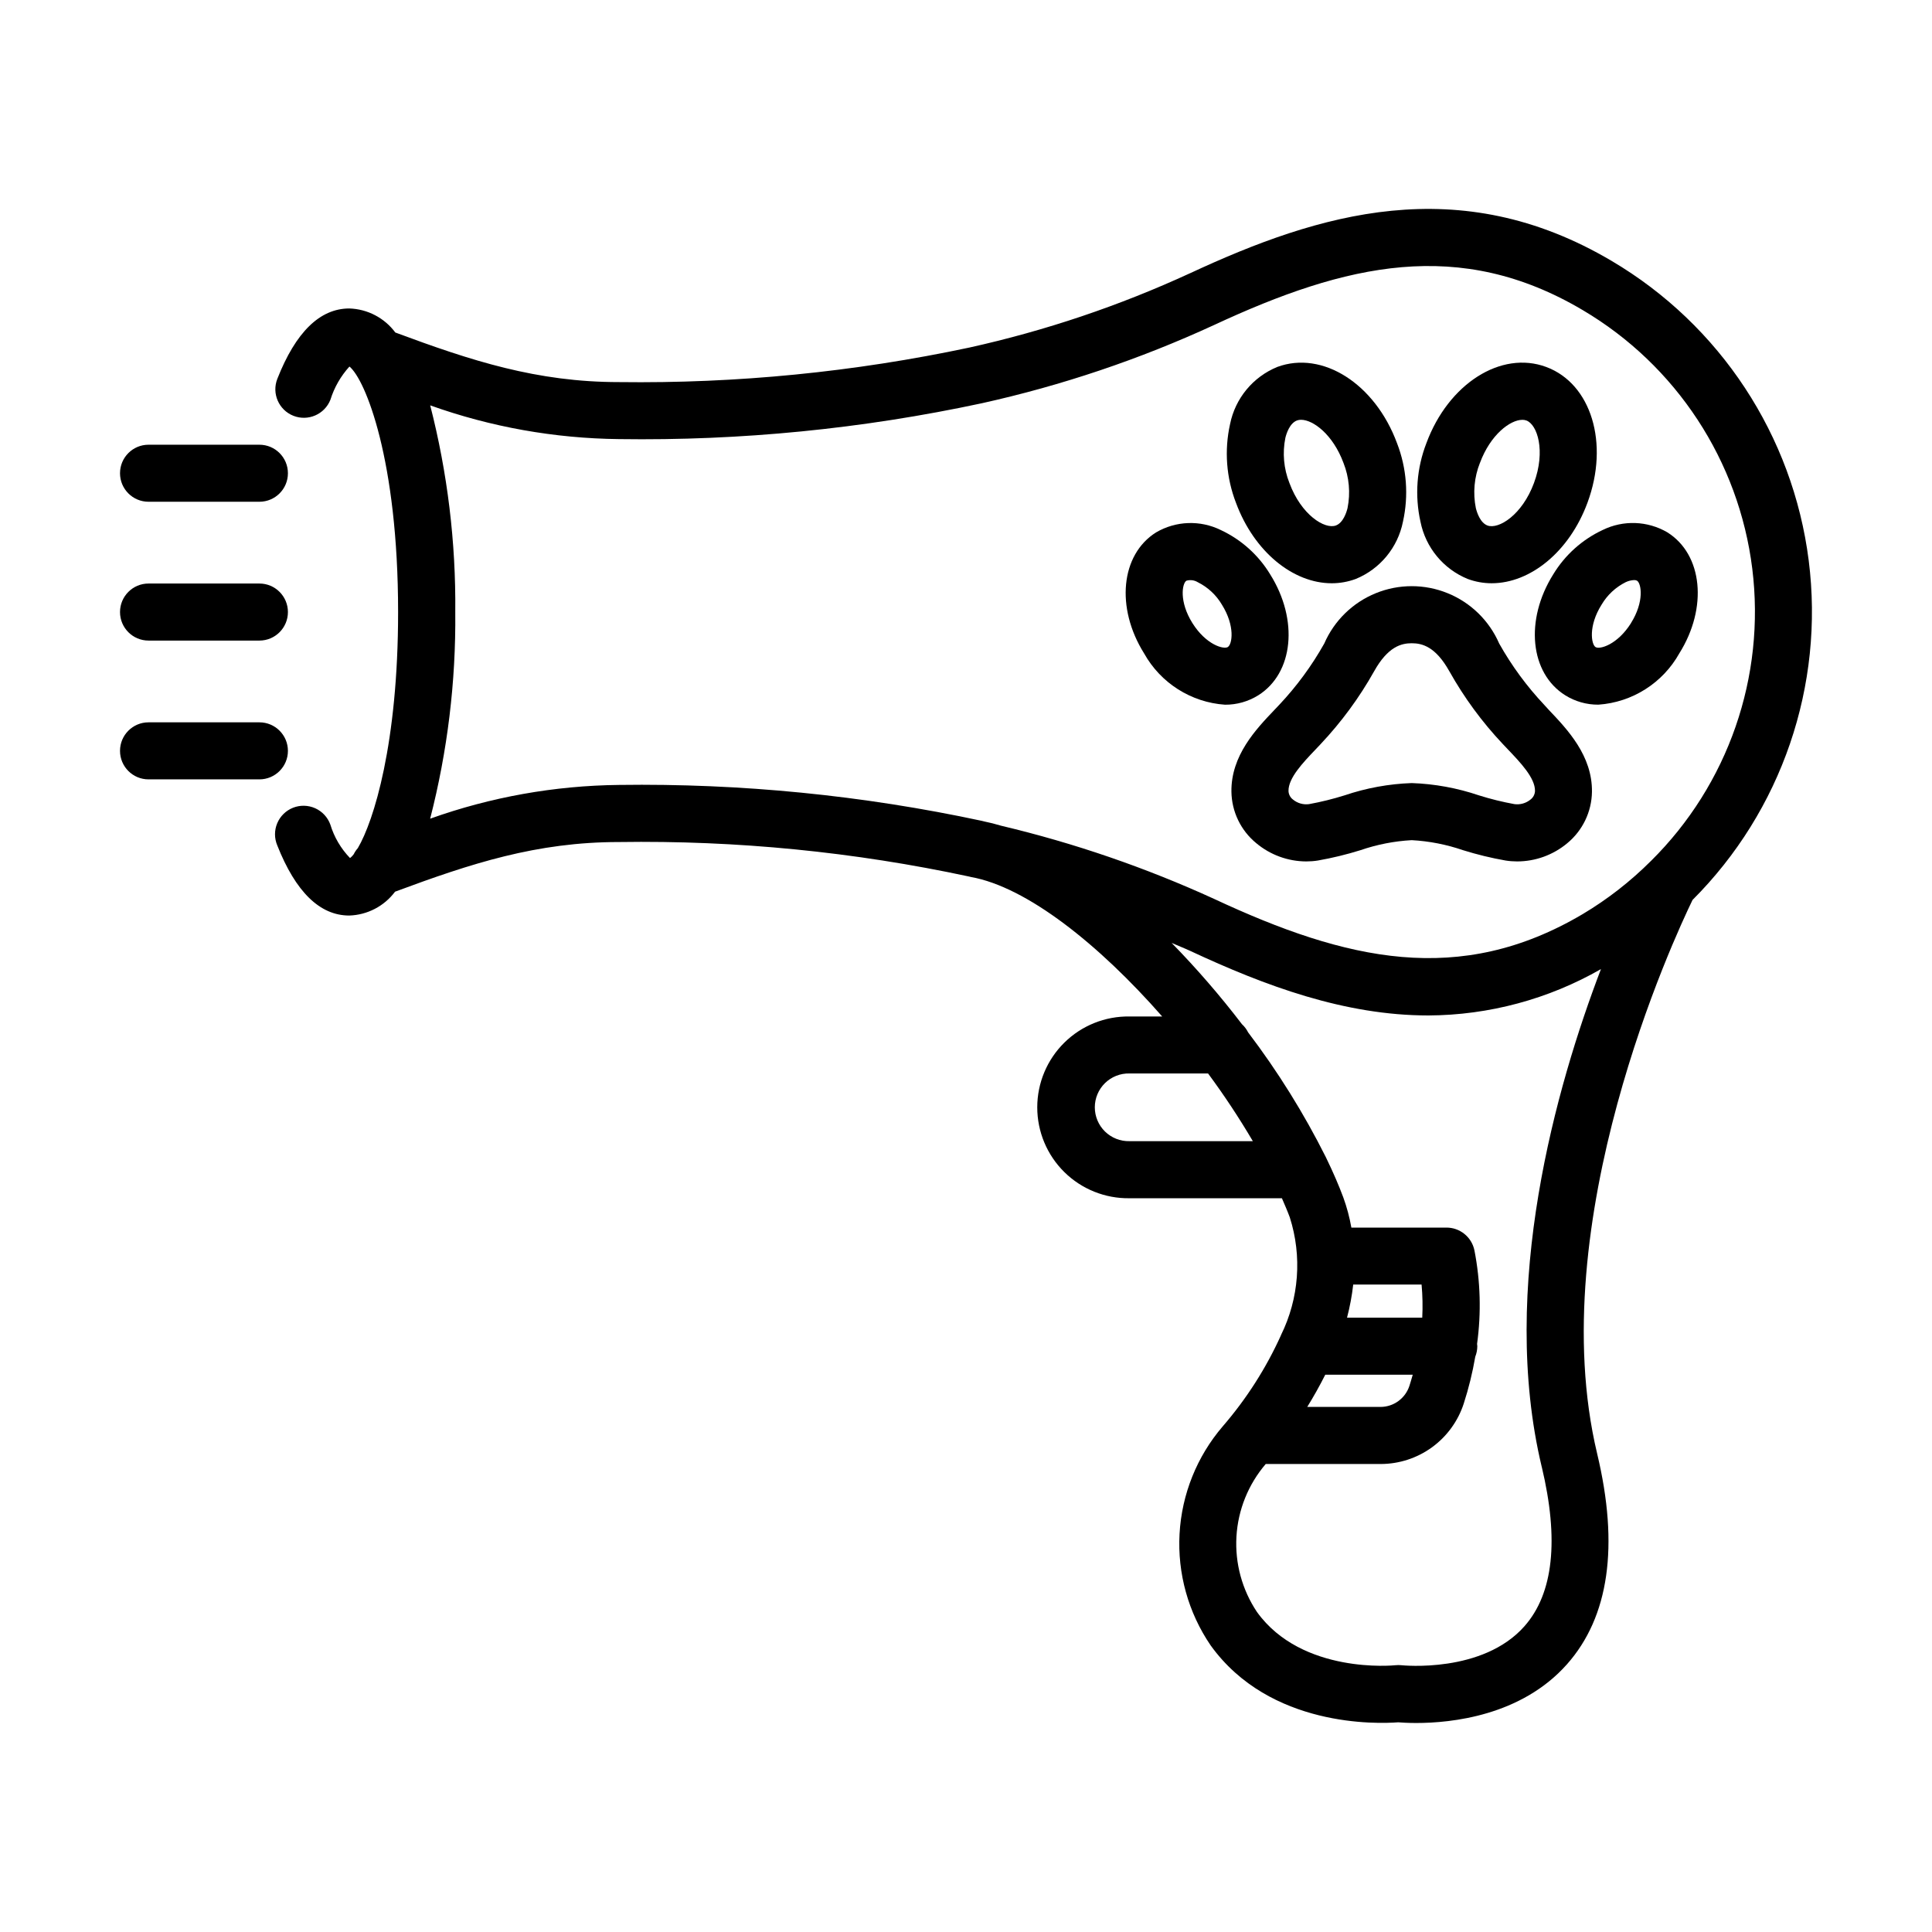
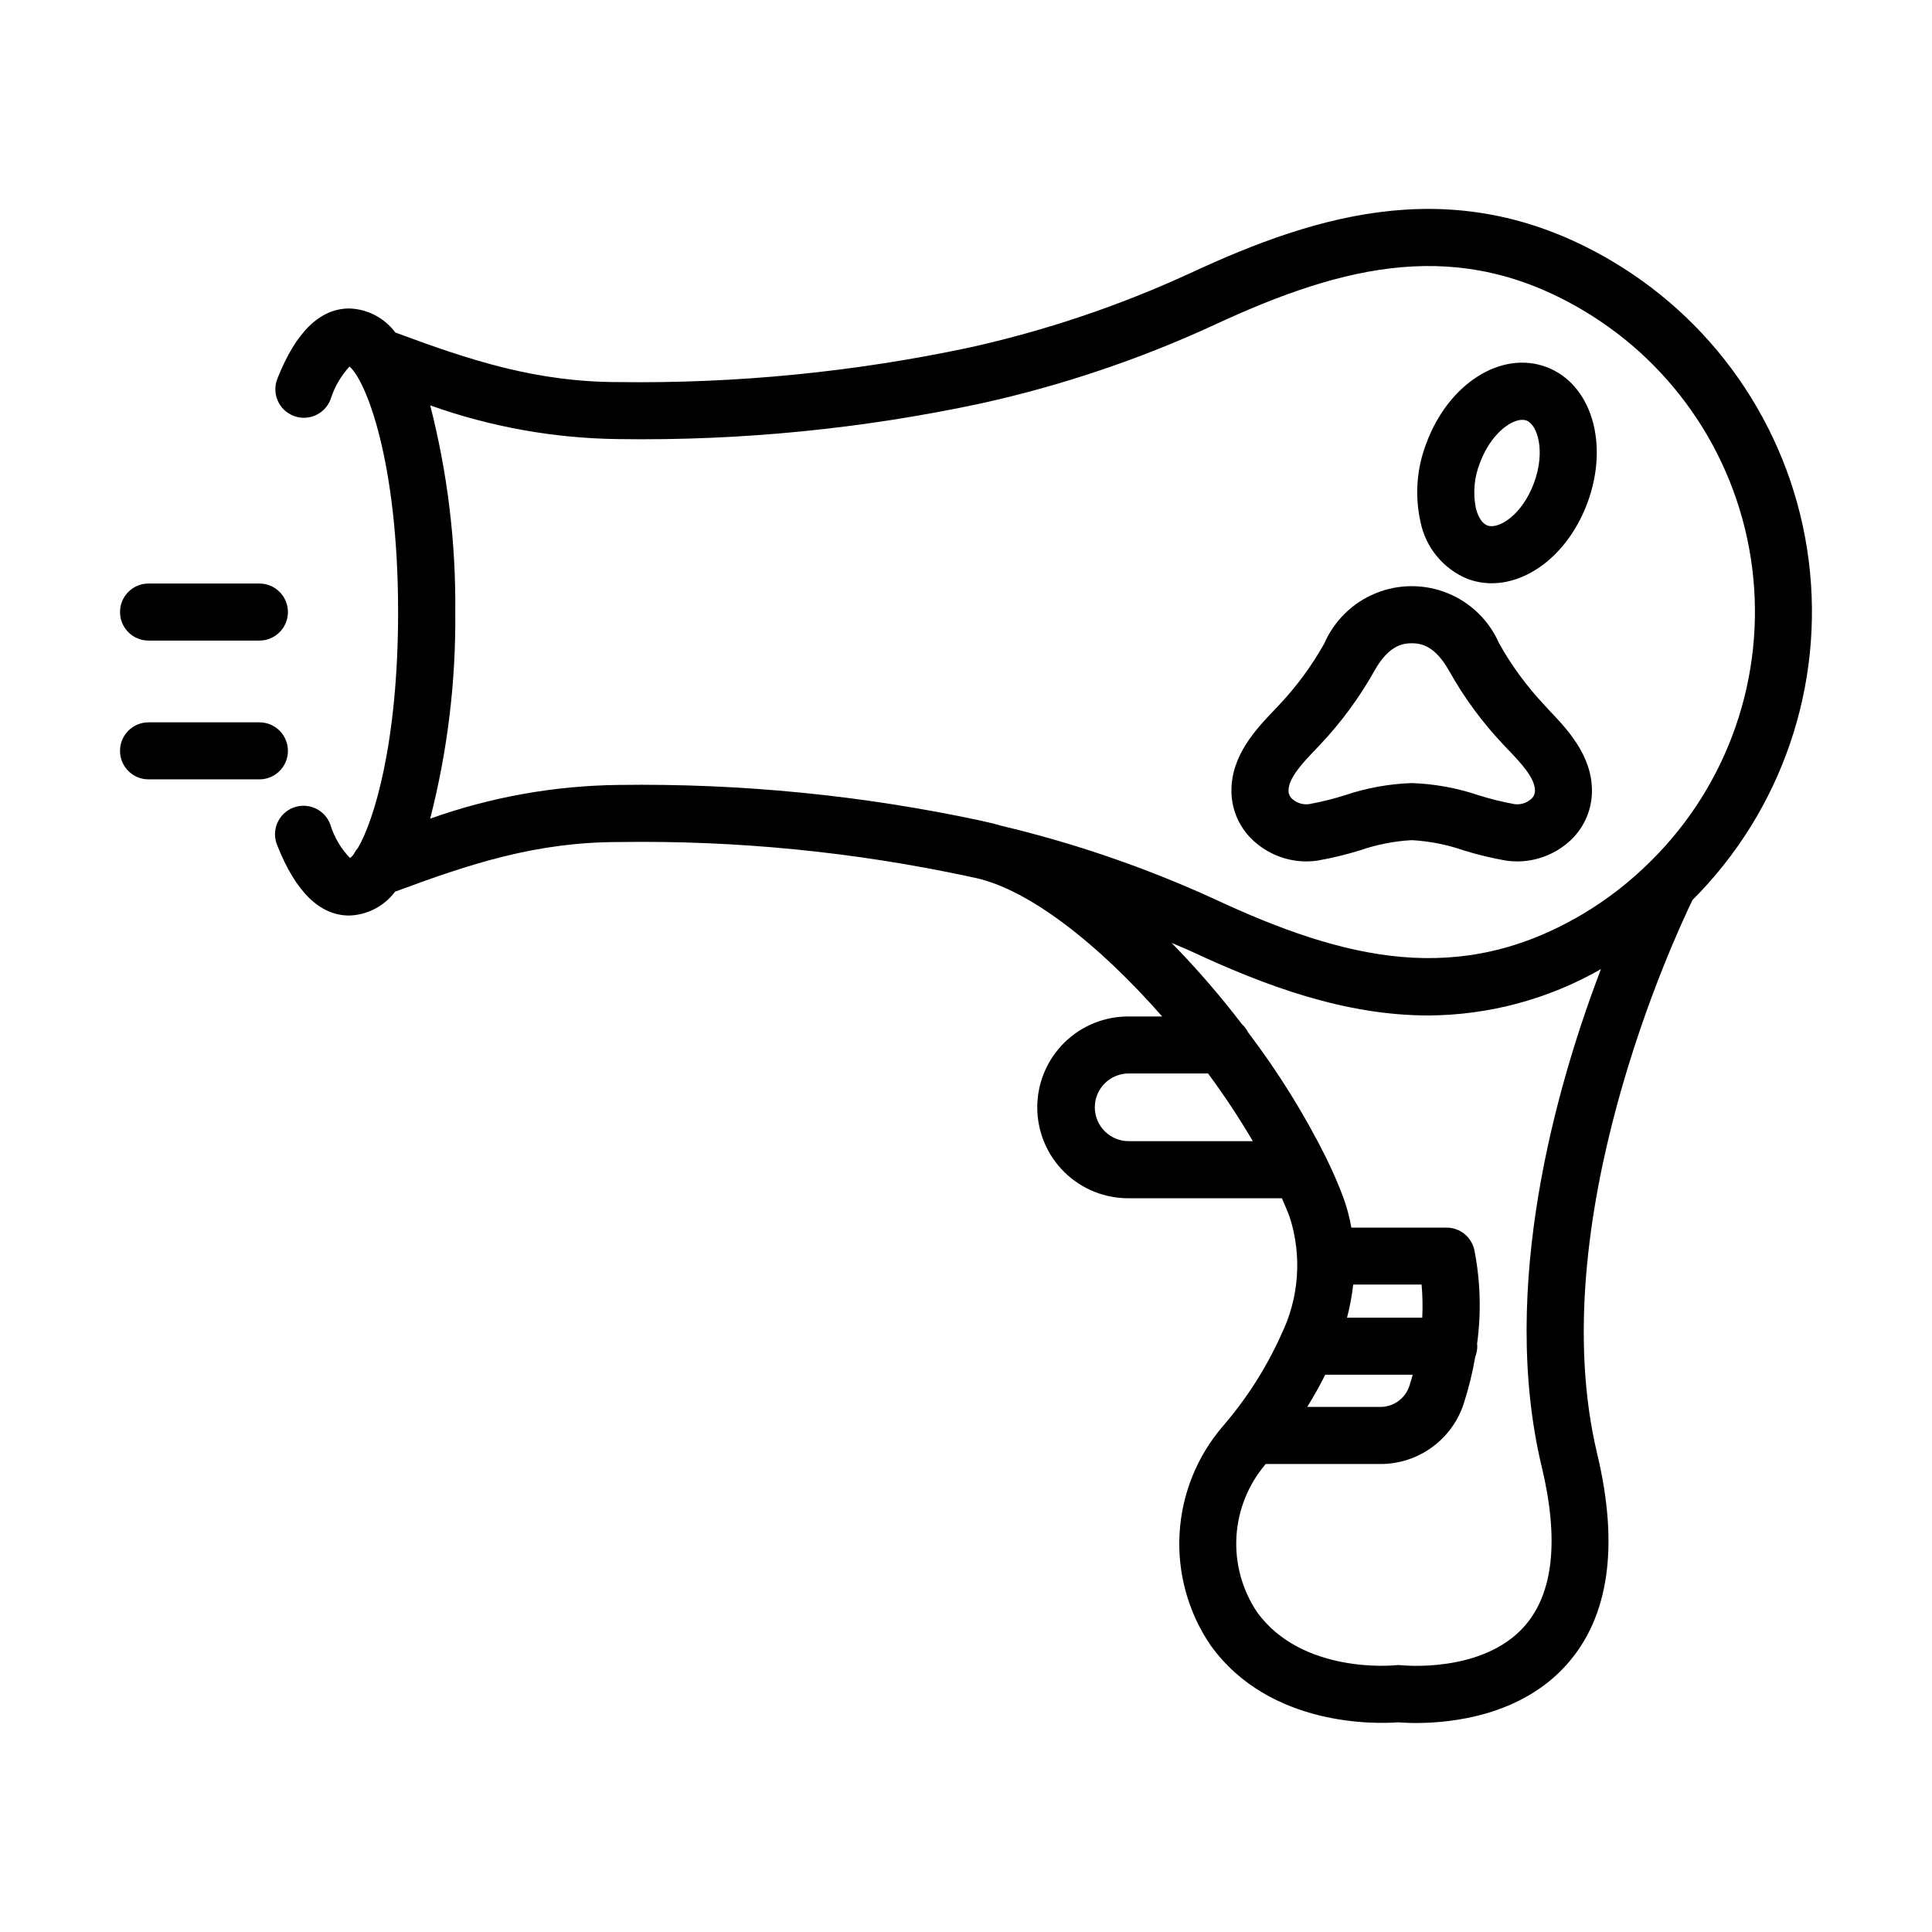
<svg xmlns="http://www.w3.org/2000/svg" fill="#000000" width="800px" height="800px" version="1.1" viewBox="144 144 512 512">
  <g>
    <path d="m571.11 213.15c-40.512-23.961-77.648-12.594-111.74 3.266l-0.004-0.004c-18.734 8.633-38.34 15.234-58.48 19.695-30.516 6.484-61.66 9.555-92.859 9.152-21.789 0-39.145-5.664-59.27-13.145h0.004c-2.875-3.871-7.367-6.219-12.188-6.367-7.793 0-14.211 6.273-19.074 18.641-1.531 3.887 0.379 8.273 4.262 9.805s8.273-0.379 9.805-4.262c1.02-3.262 2.738-6.262 5.039-8.793 4.223 3.402 12.898 24.773 12.898 65.078 0 34.805-6.465 55.418-10.672 62.539-0.434 0.492-0.805 1.043-1.094 1.633-0.273 0.379-0.602 0.719-0.973 1.008-2.422-2.512-4.215-5.559-5.227-8.898-0.695-1.914-2.141-3.465-3.996-4.301-1.859-0.836-3.977-0.887-5.875-0.141-1.895 0.75-3.406 2.231-4.195 4.109-0.789 1.879-0.785 3.996 0.012 5.875 4.875 12.332 11.289 18.586 19.07 18.586 4.797-0.148 9.266-2.473 12.141-6.32 20.152-7.488 37.508-13.16 59.34-13.16 31.188-0.465 62.324 2.606 92.82 9.152 0.125 0.031 0.246 0.07 0.379 0.098 14.922 2.637 34.078 17.961 50.766 36.984l-8.68-0.004c-6.445-0.094-12.664 2.402-17.254 6.93-4.594 4.527-7.18 10.707-7.18 17.156 0 6.449 2.586 12.629 7.18 17.156 4.59 4.523 10.809 7.019 17.254 6.93h40.402c0.734 1.699 1.473 3.394 2.082 5.039v-0.004c3.301 10.32 2.465 21.52-2.328 31.238v0.035c-3.957 8.746-9.156 16.875-15.434 24.141-6.844 7.977-10.863 17.988-11.445 28.48-0.582 10.496 2.316 20.887 8.238 29.57 15.715 21.84 44.297 20.793 49.691 20.383 0.945 0.074 2.625 0.18 4.816 0.18 9.266 0 27.773-1.879 39.91-15.543 11.164-12.57 13.859-31.355 8.012-55.836-14.648-61.398 20.449-136.79 25.281-146.74 23.613-23.602 34.98-56.805 30.789-89.926-4.195-33.125-23.477-62.445-52.227-79.418zm-127.79 233.27c-2.414 0.055-4.75-0.863-6.481-2.551-1.727-1.691-2.703-4.004-2.703-6.422 0-2.414 0.977-4.731 2.703-6.418 1.73-1.688 4.066-2.609 6.481-2.551h20.828c4.266 5.769 8.227 11.758 11.867 17.941zm59.273 37.996h18.141c0.266 2.918 0.324 5.856 0.176 8.781h-19.934c0.758-2.883 1.305-5.82 1.641-8.781zm-7.379 23.895h23.176c-0.289 1.008-0.578 2.016-0.875 2.941l-0.004 0.004c-1.07 3.316-4.152 5.574-7.641 5.594h-19.438c1.676-2.699 3.269-5.551 4.781-8.539zm57.363 24.395c4.625 19.363 3.09 33.57-4.559 42.238-11.082 12.594-32.391 10.379-32.578 10.359-0.562-0.062-1.129-0.062-1.691 0-0.246 0.039-24.688 2.484-36.633-14.105-3.949-5.894-5.859-12.918-5.445-20 0.418-7.082 3.144-13.832 7.758-19.223h30.473c4.887-0.008 9.648-1.559 13.598-4.434 3.953-2.875 6.894-6.93 8.406-11.578 1.312-4.062 2.332-8.219 3.055-12.426 0.352-0.883 0.535-1.824 0.539-2.773 0-0.211-0.047-0.402-0.059-0.609h-0.004c1.133-8.242 0.898-16.617-0.695-24.785-0.727-3.562-3.887-6.106-7.519-6.047h-25.098c-0.477-2.719-1.191-5.391-2.133-7.984-1.188-3.203-2.656-6.586-4.344-10.078-0.086-0.215-0.191-0.418-0.297-0.625-5.832-11.629-12.723-22.695-20.59-33.055-0.406-0.812-0.957-1.547-1.629-2.16-5.773-7.551-12-14.746-18.641-21.543 1.617 0.711 3.293 1.359 4.887 2.098 19.98 9.324 41.012 17.129 63.172 17.129 16.043-0.082 31.793-4.312 45.715-12.285-11.832 31.023-27.059 84.316-15.699 131.88zm28.934-160.54c-5.422 5.422-11.496 10.152-18.082 14.078-32.602 19.281-62.617 12.34-97.684-4.031-18.141-8.293-37.051-14.789-56.457-19.395-1.512-0.453-2.988-0.832-4.457-1.125l-0.637-0.16c-31.59-6.773-63.844-9.965-96.152-9.52-17.062 0.184-33.977 3.203-50.047 8.945 4.598-17.887 6.836-36.297 6.656-54.762 0.18-18.469-2.055-36.883-6.644-54.773 16.055 5.738 32.957 8.758 50.008 8.941 32.312 0.465 64.578-2.723 96.176-9.5 21.199-4.699 41.836-11.648 61.555-20.738 35.066-16.312 65.098-23.227 97.66-3.965 24.809 14.641 41.422 39.969 44.965 68.555 3.543 28.59-6.383 57.207-26.867 77.461z" />
-     <path d="m183.36 276.97h29.383c4.176 0 7.559-3.383 7.559-7.555 0-4.176-3.383-7.559-7.559-7.559h-29.383c-4.172 0-7.555 3.383-7.555 7.559 0 4.172 3.383 7.555 7.555 7.555z" />
    <path d="m183.36 313.76h29.383c4.176 0 7.559-3.387 7.559-7.559s-3.383-7.559-7.559-7.559h-29.383c-4.172 0-7.555 3.387-7.555 7.559s3.383 7.559 7.555 7.559z" />
-     <path d="m183.36 350.54h29.383c4.176 0 7.559-3.383 7.559-7.555 0-4.176-3.383-7.559-7.559-7.559h-29.383c-4.172 0-7.555 3.383-7.555 7.559 0 4.172 3.383 7.555 7.555 7.555z" />
+     <path d="m183.36 350.54h29.383c4.176 0 7.559-3.383 7.559-7.555 0-4.176-3.383-7.559-7.559-7.559h-29.383c-4.172 0-7.555 3.383-7.555 7.559 0 4.172 3.383 7.555 7.555 7.555" />
    <path d="m553.27 330.83c-4.641-4.922-8.664-10.395-11.973-16.293-2.633-6.055-7.527-10.84-13.641-13.328-6.113-2.492-12.957-2.492-19.07 0-6.113 2.488-11.008 7.273-13.641 13.328-3.312 5.898-7.332 11.371-11.977 16.293l-1.234 1.301c-4.867 5.106-11.531 12.09-11.395 21.695v-0.004c0.078 5.277 2.473 10.25 6.551 13.602 3.723 3.129 8.43 4.852 13.293 4.863 1.023 0 2.047-0.078 3.059-0.238 3.816-0.668 7.582-1.586 11.281-2.738 4.391-1.512 8.965-2.406 13.602-2.66 4.637 0.254 9.215 1.148 13.602 2.66 3.699 1.152 7.465 2.07 11.277 2.738 1.012 0.16 2.035 0.238 3.059 0.238 4.852-0.008 9.547-1.715 13.27-4.82 4.074-3.356 6.469-8.328 6.551-13.605 0.137-9.609-6.551-16.59-11.395-21.695zm-3.684 25.07 0.004-0.004c-1.188 0.973-2.719 1.406-4.238 1.207-3.184-0.578-6.328-1.352-9.418-2.324-5.746-1.949-11.746-3.047-17.809-3.258-6.062 0.211-12.062 1.309-17.809 3.258-3.086 0.969-6.234 1.746-9.418 2.324-1.516 0.199-3.051-0.234-4.234-1.207-0.727-0.539-1.168-1.383-1.199-2.285-0.051-3.43 3.809-7.477 7.219-11.047l1.316-1.391v-0.004c5.484-5.82 10.242-12.297 14.156-19.273 3.672-6.586 7.254-7.43 9.969-7.43s6.297 0.848 9.969 7.43h0.004c3.91 6.981 8.664 13.453 14.156 19.273l1.316 1.391c3.406 3.57 7.266 7.617 7.219 11.055-0.035 0.902-0.477 1.742-1.199 2.281z" />
    <path d="m532.96 297.43c2.035 0.754 4.191 1.141 6.363 1.137 10.203 0 20.555-8.316 25.371-21.336 5.828-15.754 1.008-31.559-10.949-35.988-11.957-4.43-25.906 4.449-31.738 20.199-2.57 6.637-3.117 13.883-1.566 20.828 1.367 6.832 6.066 12.527 12.52 15.16zm3.231-30.73c2.797-7.559 8.062-11.441 11.238-11.441v-0.004c0.363-0.004 0.73 0.055 1.074 0.176 2.922 1.078 5.16 8.062 2.016 16.566-3.144 8.504-9.387 12.34-12.312 11.27-1.941-0.719-2.805-3.461-3.09-4.606v0.004c-0.809-4.012-0.438-8.172 1.07-11.977z" />
-     <path d="m568.73 284.45c-5.43 2.539-9.988 6.625-13.098 11.75-7.586 12.09-6.191 26.199 3.18 32.062h-0.004c2.637 1.645 5.684 2.504 8.789 2.481 8.988-0.621 17.055-5.738 21.445-13.605 7.586-12.09 6.188-26.199-3.176-32.062h0.004c-5.25-3.066-11.684-3.301-17.141-0.625zm7.5 24.688c-3.578 5.703-8.289 7.055-9.402 6.34-1.113-0.715-1.969-5.543 1.602-11.23h0.004c1.508-2.562 3.723-4.633 6.383-5.961 0.699-0.336 1.461-0.527 2.238-0.562 0.266-0.016 0.535 0.043 0.773 0.164 1.141 0.711 1.977 5.527-1.598 11.23z" />
-     <path d="m496.91 298.57c2.176 0.004 4.332-0.383 6.371-1.137 6.445-2.637 11.145-8.328 12.512-15.16 1.547-6.945 1-14.191-1.57-20.828-5.828-15.75-19.758-24.625-31.738-20.199l-0.004 0.004c-6.445 2.641-11.141 8.332-12.508 15.164-1.543 6.945-0.996 14.191 1.57 20.828 4.816 13.012 15.168 21.328 25.367 21.328zm-12.273-38.539c0.281-1.148 1.148-3.891 3.09-4.606 0.344-0.125 0.707-0.184 1.074-0.176 3.184 0 8.438 3.879 11.238 11.441 1.508 3.801 1.879 7.957 1.07 11.965-0.281 1.145-1.148 3.883-3.09 4.606-2.926 1.074-9.168-2.769-12.312-11.27-1.508-3.801-1.879-7.957-1.07-11.961z" />
-     <path d="m480.61 296.21c-3.109-5.125-7.668-9.215-13.102-11.75-5.453-2.676-11.887-2.441-17.129 0.629-9.371 5.871-10.766 19.949-3.184 32.062 4.391 7.871 12.457 12.988 21.445 13.605 3.109 0.02 6.156-0.84 8.793-2.481 9.367-5.871 10.762-19.977 3.176-32.066zm-11.199 19.25c-1.137 0.727-5.828-0.625-9.406-6.332-3.578-5.707-2.731-10.52-1.598-11.23 1.016-0.301 2.117-0.156 3.023 0.398 2.66 1.32 4.879 3.383 6.387 5.945 3.562 5.691 2.715 10.504 1.594 11.207z" />
  </g>
</svg>